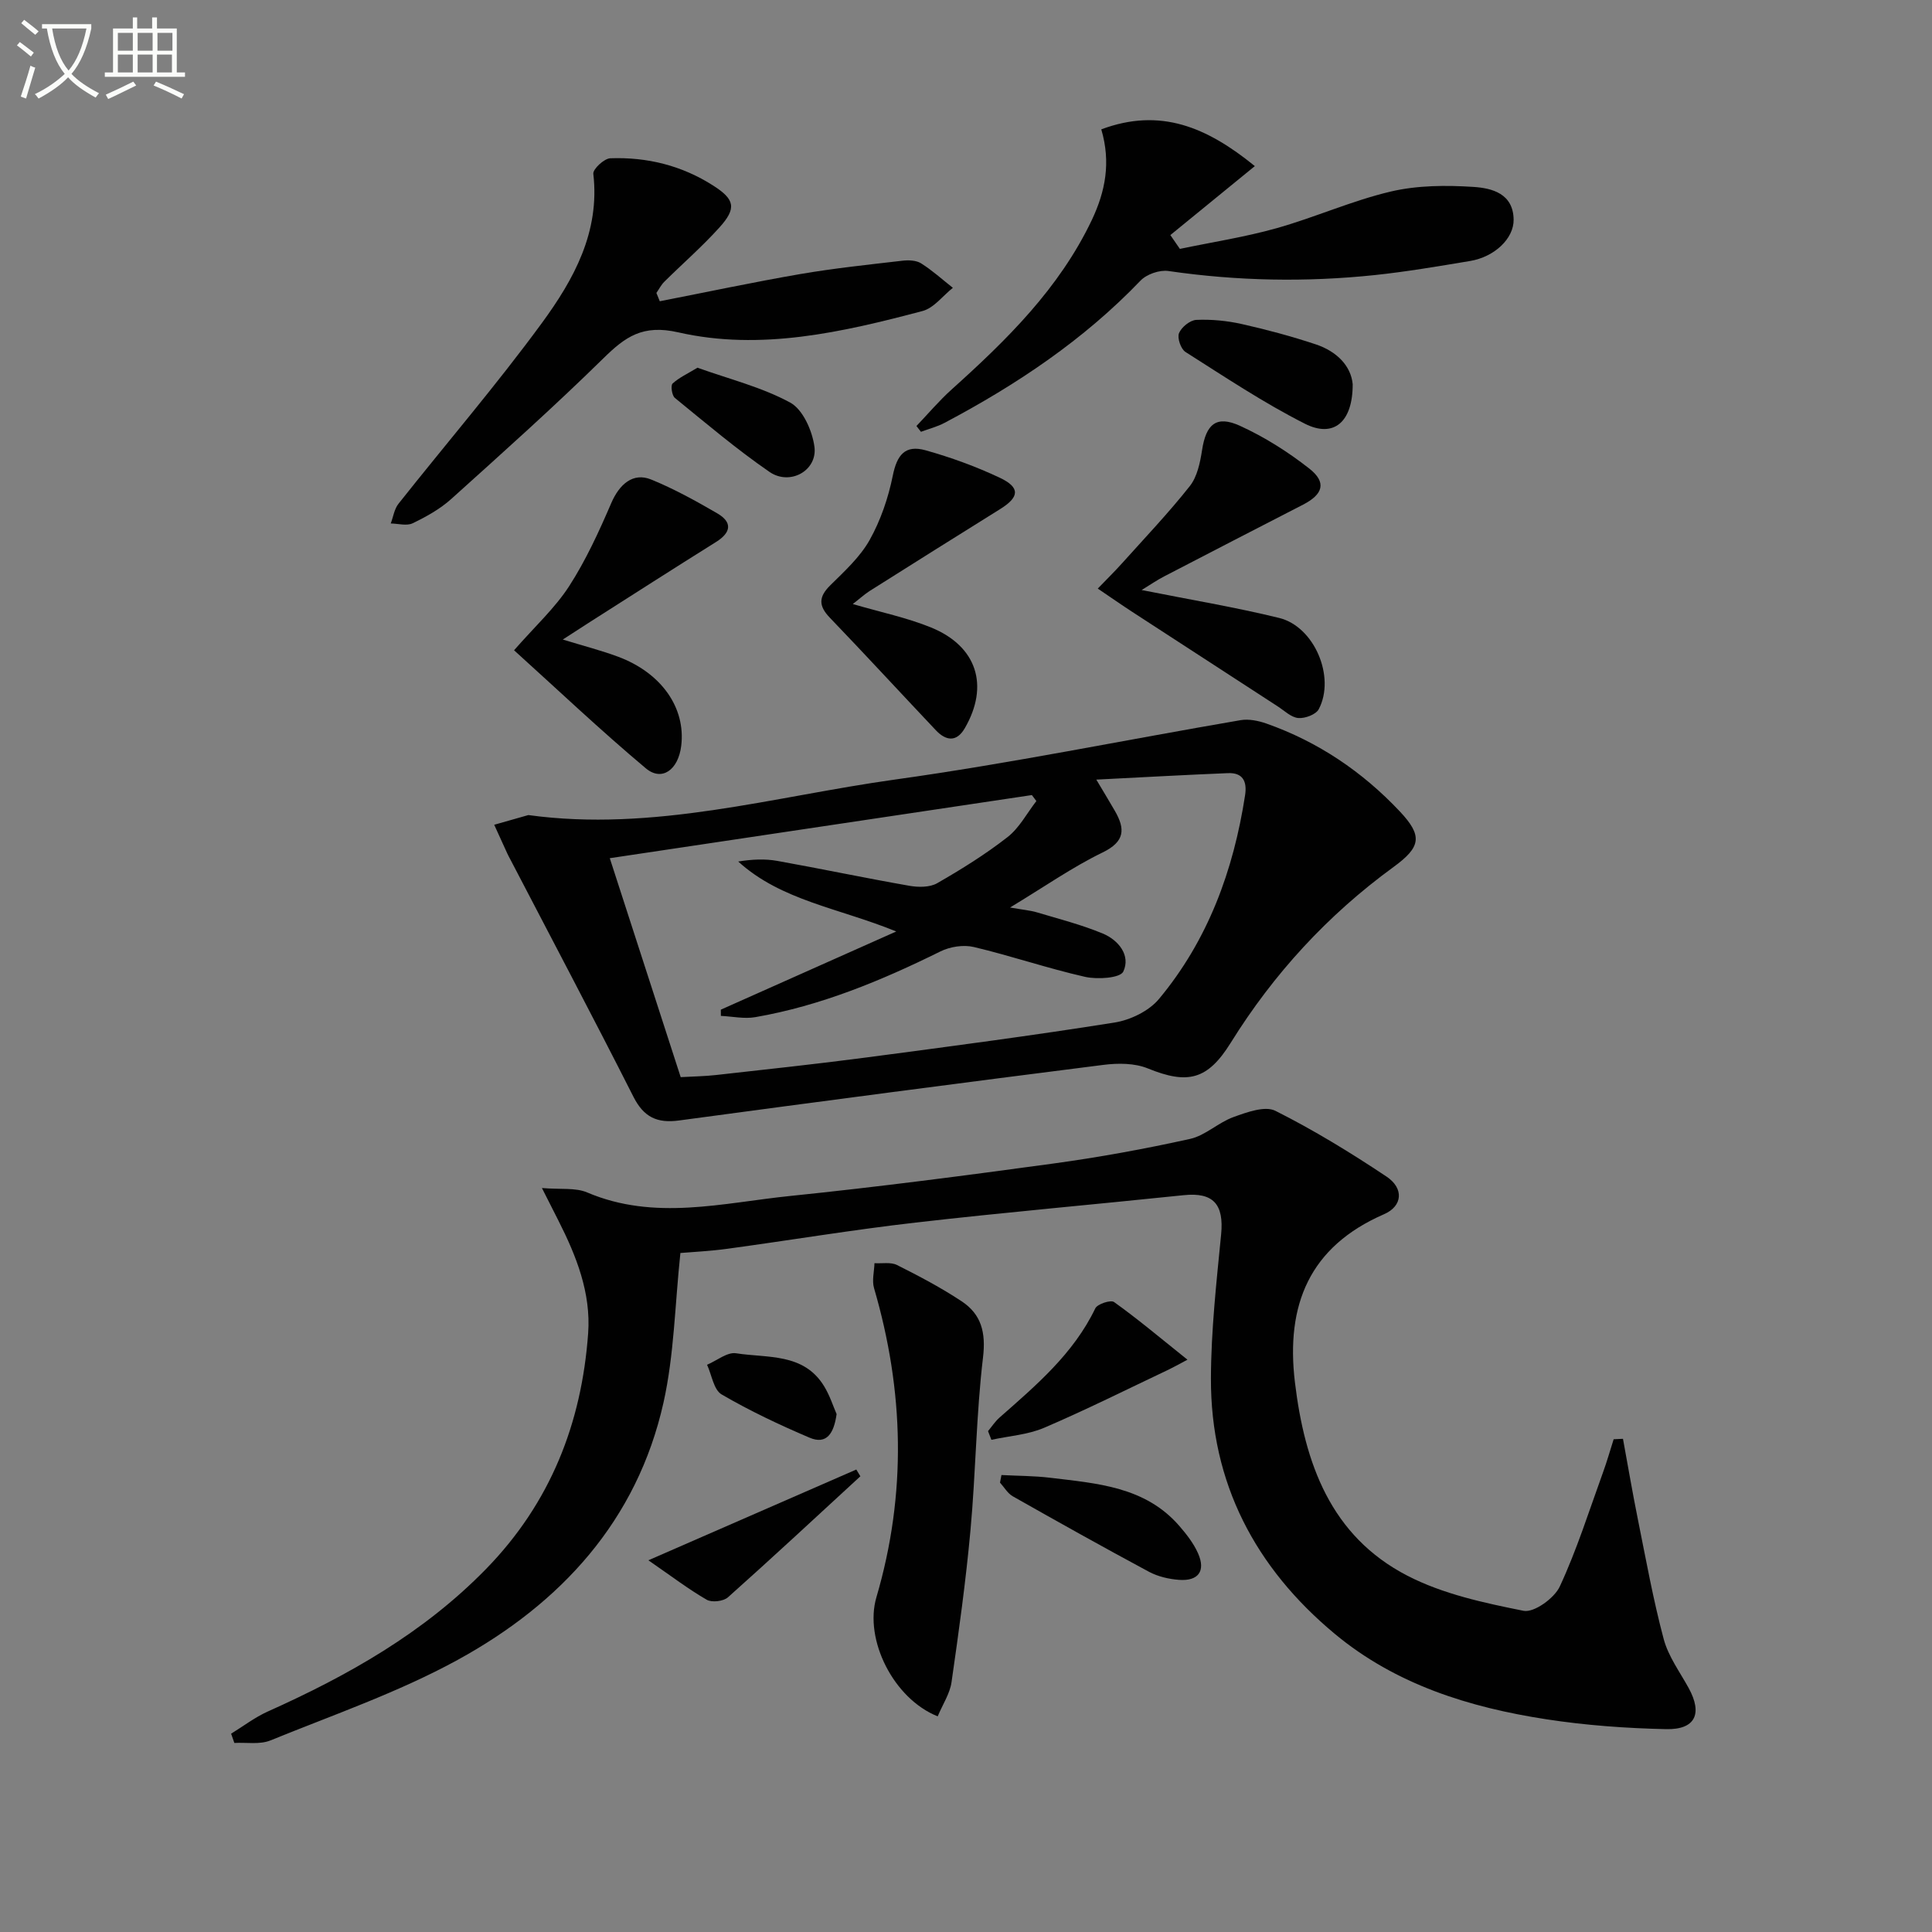
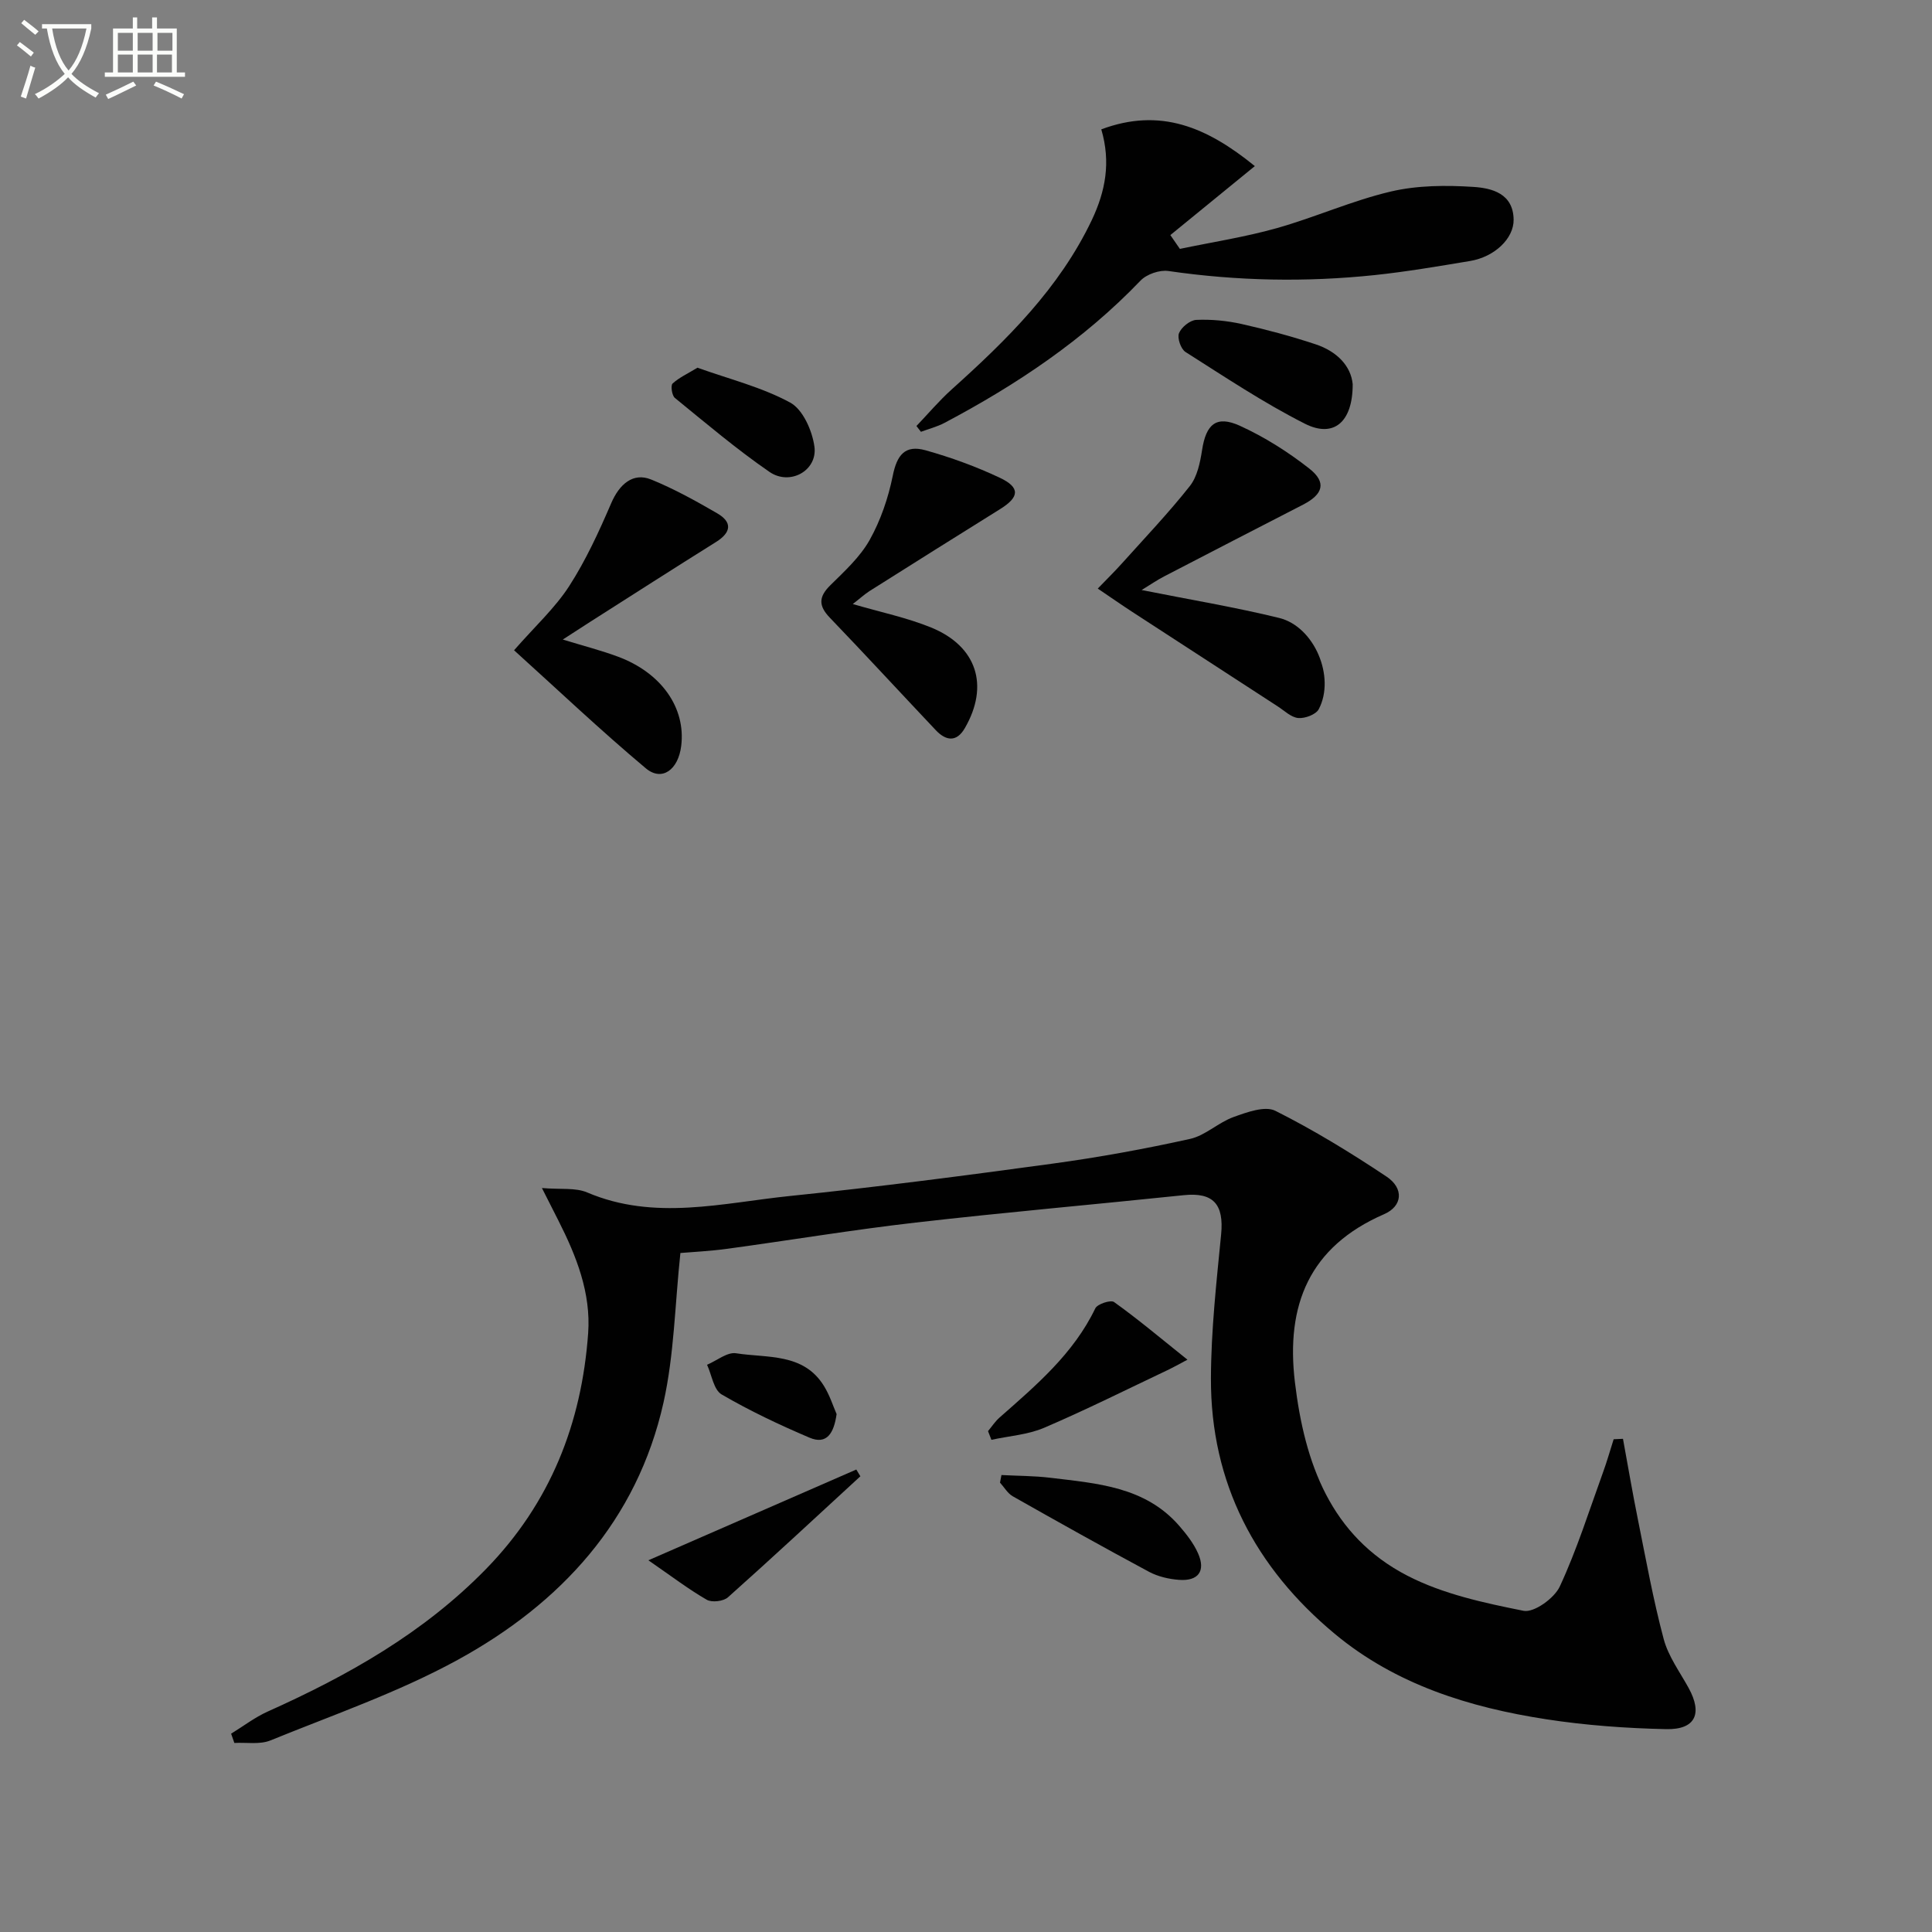
<svg xmlns="http://www.w3.org/2000/svg" enable-background="new 0 0 400 400" viewBox="0 0 400 400">
  <rect x="0" y="0" width="400" height="400" fill="#808080" stroke="none" />
  <path d="m6.4 11.7c-1-.8-1.9-1.6-2.9-2.3l.6-.7c.9.7 1.9 1.4 2.9 2.2zm-2.1 8.3c.7-2.1 1.4-4.2 2-6.4.2.1.6.3 1 .4-.7 2.3-1.3 4.4-1.9 6.4zm3-12.8c-1.1-.9-2.1-1.7-2.9-2.4l.6-.7c1 .8 2 1.5 3 2.4zm1.4-1.3v-.9h10.2v.9c-.9 4.2-2.3 7.3-4.1 9.4 1.3 1.4 3.2 2.7 5.7 4-.2.2-.4.5-.7.9-2.5-1.4-4.4-2.7-5.7-4.2-1.4 1.5-3.5 3-6.1 4.4 0 0 0 0-.1-.1-.3-.4-.5-.7-.7-.8 2.7-1.3 4.7-2.8 6.2-4.2-1.8-2.2-3-5.3-3.7-9.4zm9.2 0h-7.1c.6 3.8 1.7 6.7 3.4 8.7 1.7-2 2.9-4.8 3.7-8.7z" fill="#fbfcfa" />
  <path d="m31.6 3.6h.9v2.3h4.1v9.1h1.7v.9h-16.6v-.9h1.7v-9.1h4.1v-2.3h.9v2.3h3.1v-2.3zm-4 13.3.6.8c-1.9.9-3.8 1.9-5.8 2.8-.2-.3-.3-.6-.5-.9 2-.9 3.9-1.8 5.7-2.7zm-3.2-10.1v3.7h3.1v-3.7zm0 4.5v3.7h3.1v-3.7zm4.1-4.5v3.7h3.1v-3.7zm0 4.5v3.7h3.1v-3.7zm9.1 9.1c-2.1-1.1-4.1-2-5.8-2.7l.5-.8c2.2.9 4.1 1.8 5.8 2.6zm-1.9-13.6h-3.1v3.7h3.1zm-3.2 4.5v3.7h3.1v-3.7z" fill="#fbfcfa" />
  <g fill="#010101">
    <path d="m336.02 297.89c1.02 5.55 1.96 11.11 3.08 16.65 1.67 8.29 3.17 16.64 5.35 24.81.96 3.59 3.34 6.81 5.17 10.14 2.91 5.31 1.4 8.64-4.66 8.51-8.28-.18-16.62-.78-24.8-2.04-15.93-2.45-31.19-7.19-43.81-17.69-16.44-13.67-25.71-31.23-25.64-52.89.03-9.93 1.14-19.88 2.11-29.79.61-6.27-1.61-8.78-7.75-8.14-18.5 1.93-37.03 3.55-55.5 5.67-13.01 1.49-25.94 3.65-38.93 5.42-3.56.49-7.17.66-9.77.88-1.14 10.7-1.29 21.07-3.5 30.97-5.48 24.47-21.27 41.58-42.61 53.27-12.29 6.73-25.74 11.37-38.78 16.68-2.19.89-4.96.38-7.46.52-.22-.64-.45-1.28-.67-1.92 2.52-1.54 4.9-3.38 7.57-4.58 16.64-7.46 32.3-16.28 45.22-29.53 13.31-13.65 19.78-30.12 21.13-48.79.6-8.37-2.44-15.99-6.16-23.34-.89-1.75-1.78-3.51-3.41-6.73 3.89.33 6.94-.12 9.36.91 13.97 5.95 28.07 2.16 42.05.73 18.16-1.86 36.28-4.23 54.37-6.7 9.52-1.3 19.01-3.03 28.4-5.11 3.18-.7 5.86-3.4 9.01-4.53 2.75-.99 6.5-2.37 8.66-1.29 7.95 3.99 15.59 8.67 23 13.61 3.68 2.45 3.32 6.14-.48 7.79-15.5 6.74-20.39 18.8-18.47 34.81 2.02 16.79 7.4 31.83 23.28 40.04 7.35 3.8 15.86 5.63 24.06 7.27 2.16.43 6.37-2.6 7.5-5.04 3.54-7.62 6.08-15.71 8.95-23.63.82-2.25 1.47-4.56 2.2-6.85.64-.02 1.29-.05 1.93-.09z" />
-     <path d="m109.39 168.75c25.92 3.56 50.74-3.84 75.89-7.35 23.97-3.34 47.72-8.22 71.58-12.3 1.69-.29 3.66.12 5.33.7 10.7 3.77 19.89 9.98 27.62 18.19 4.8 5.1 4.37 7.38-1.32 11.53-13.62 9.93-24.8 22.09-33.69 36.39-4.78 7.69-8.9 8.66-17.17 5.29-2.72-1.11-6.17-1.11-9.17-.73-29.3 3.71-58.58 7.56-87.85 11.51-4.55.62-7.32-.67-9.46-4.9-8.33-16.45-16.95-32.74-25.46-49.09-.23-.44-.48-.88-.68-1.33-.9-1.96-1.79-3.93-2.69-5.9 2.35-.67 4.71-1.34 7.07-2.01zm105.18-2.9c-.31-.41-.62-.82-.93-1.24-28.81 4.31-57.62 8.62-87.39 13.07 4.98 15.36 9.8 30.26 14.68 45.33 2.71-.15 5.04-.18 7.33-.44 10.4-1.17 20.8-2.27 31.17-3.64 17.12-2.26 34.25-4.51 51.3-7.22 3.29-.52 7.14-2.38 9.22-4.88 10.15-12.18 15.43-26.61 17.83-42.18.44-2.86-.45-4.71-3.55-4.58-8.86.36-17.72.86-27.25 1.34 1.65 2.78 2.77 4.61 3.84 6.47 2.17 3.76 2.11 6.37-2.57 8.63-6.22 3.02-11.96 7.05-19.13 11.38 2.8.49 4.22.6 5.55 1 4.58 1.37 9.25 2.56 13.65 4.39 3.26 1.36 5.81 4.53 4.25 7.87-.64 1.36-5.35 1.67-7.9 1.1-7.75-1.75-15.31-4.35-23.04-6.18-2.14-.51-4.92-.08-6.92.91-12.26 6.06-24.8 11.26-38.33 13.61-2.29.4-4.75-.15-7.13-.26 0-.43 0-.86-.01-1.29 11.73-5.23 23.46-10.46 36.32-16.19-11.95-4.87-23.82-6.39-32.72-14.48 2.84-.46 5.52-.59 8.1-.13 9.14 1.64 18.24 3.56 27.38 5.16 1.84.32 4.19.33 5.71-.54 5.03-2.89 10-5.98 14.56-9.54 2.46-1.91 4.02-4.95 5.98-7.47z" />
-     <path d="m136.6 62.37c9.7-1.89 19.36-3.95 29.09-5.63 7-1.2 14.07-1.94 21.13-2.76 1.27-.15 2.86-.1 3.88.54 2.33 1.47 4.4 3.35 6.58 5.07-2.08 1.65-3.92 4.17-6.27 4.8-16.59 4.39-33.53 8.3-50.58 4.42-7.37-1.68-10.95.9-15.52 5.39-10.2 10.01-20.87 19.55-31.5 29.12-2.31 2.08-5.16 3.66-7.98 5.02-1.23.59-3 .06-4.53.04.52-1.37.73-2.98 1.6-4.08 9.89-12.49 20.3-24.6 29.71-37.45 6.57-8.98 12.03-18.81 10.63-30.86-.11-.98 2.24-3.17 3.51-3.22 7.62-.28 14.83 1.5 21.32 5.66 4.48 2.86 4.88 4.69 1.25 8.7-3.56 3.94-7.59 7.45-11.37 11.19-.67.66-1.11 1.55-1.65 2.33.24.56.47 1.14.7 1.72z" />
    <path d="m228.01 26.78c12.23-4.56 21.86-.47 31.79 7.61-5.95 4.86-11.72 9.57-17.49 14.28.66.95 1.31 1.91 1.97 2.86 6.68-1.4 13.46-2.44 20.01-4.28 7.96-2.24 15.61-5.7 23.64-7.59 5.51-1.3 11.47-1.33 17.17-.96 3.76.25 8.22 1.35 8.28 6.79.04 3.89-3.93 7.7-9.04 8.55-6.55 1.09-13.1 2.21-19.69 2.91-14.27 1.5-28.51 1.23-42.74-.84-1.83-.27-4.51.66-5.79 2-11.77 12.28-25.66 21.55-40.57 29.44-1.53.81-3.25 1.24-4.88 1.85-.31-.4-.62-.8-.93-1.2 2.42-2.53 4.69-5.23 7.28-7.56 11.43-10.27 22.3-20.94 29.04-35.11 2.79-5.91 3.97-11.88 1.95-18.75z" />
-     <path d="m194.14 355.35c-9.15-3.64-15.26-15.9-12.69-24.65 6.29-21.41 5.74-42.7-.49-64.01-.46-1.58.04-3.43.09-5.16 1.57.1 3.38-.27 4.67.38 4.57 2.29 9.12 4.69 13.38 7.51 4.08 2.7 5.04 6.46 4.42 11.65-1.41 11.84-1.5 23.83-2.59 35.71-.96 10.54-2.42 21.04-3.93 31.52-.34 2.34-1.8 4.52-2.86 7.05z" />
    <path d="m236.36 122.16c10.03 2 19.34 3.54 28.48 5.78 7.3 1.79 11.69 12.24 8.2 18.88-.58 1.11-2.84 1.96-4.24 1.84-1.48-.13-2.87-1.51-4.26-2.41-10.03-6.5-20.05-13.01-30.06-19.53-2.2-1.43-4.35-2.93-7.2-4.86 1.94-2.01 3.52-3.56 5-5.21 4.74-5.28 9.65-10.44 14.05-16 1.54-1.94 2.14-4.86 2.54-7.43.82-5.39 2.94-7.3 7.85-5.06 5.08 2.31 9.94 5.39 14.34 8.84 3.64 2.85 2.9 5.33-1.27 7.48-9.6 4.94-19.19 9.88-28.77 14.86-1.42.73-2.75 1.65-4.66 2.82z" />
    <path d="m116.52 132.41c4.37 1.34 7.98 2.26 11.46 3.56 8.98 3.35 14.02 10.59 13.06 18.44-.6 4.97-3.99 7.45-7.32 4.67-9.39-7.87-18.29-16.32-27.29-24.45 4.38-5 8.48-8.75 11.4-13.26 3.47-5.38 6.18-11.3 8.72-17.2 1.7-3.95 4.53-6.4 8.24-4.9 4.73 1.92 9.26 4.43 13.69 7 3.17 1.84 2.94 3.95-.23 5.94-8.75 5.47-17.43 11.04-26.13 16.58-1.65 1.06-3.29 2.13-5.6 3.62z" />
    <path d="m176.56 125.06c5.84 1.71 11.22 2.82 16.22 4.86 9.49 3.87 12.07 12.04 6.98 20.83-1.72 2.98-3.93 2.64-6.03.41-7.32-7.74-14.53-15.58-21.91-23.26-2.37-2.46-2.36-4.31.08-6.72 2.95-2.91 6.16-5.84 8.15-9.38 2.28-4.07 3.86-8.72 4.79-13.31.86-4.26 2.51-6.46 6.8-5.26 5.24 1.47 10.43 3.36 15.35 5.68 4.28 2.02 4.08 4 .08 6.49-9.03 5.62-18.04 11.29-27.04 16.97-1.08.7-2.06 1.6-3.47 2.69z" />
    <path d="m280.06 79.54c.02 7.88-3.95 11.19-9.89 8.19-8.56-4.33-16.61-9.71-24.73-14.86-.96-.61-1.74-2.89-1.34-3.89.5-1.24 2.29-2.69 3.58-2.75 3.11-.14 6.33.17 9.38.85 5.17 1.16 10.32 2.54 15.34 4.21 4.37 1.45 7.3 4.46 7.66 8.25z" />
    <path d="m245.85 281.51c-2.02 1.07-2.89 1.57-3.79 2-8.61 4.08-17.14 8.35-25.89 12.1-3.37 1.44-7.26 1.69-10.91 2.49-.23-.6-.46-1.2-.7-1.8.78-.94 1.46-1.99 2.36-2.79 7.59-6.69 15.32-13.21 19.85-22.63.44-.91 3.2-1.8 3.88-1.31 4.79 3.42 9.3 7.21 15.2 11.94z" />
    <path d="m207.34 305.39c3.35.18 6.73.16 10.06.56 9.7 1.18 19.67 1.81 26.75 9.96 1.5 1.73 2.97 3.61 3.89 5.68 1.63 3.67.07 5.81-3.96 5.5-2.1-.16-4.34-.68-6.18-1.66-9.48-5.09-18.86-10.34-28.22-15.64-1.07-.61-1.77-1.87-2.64-2.83.1-.53.2-1.05.3-1.57z" />
    <path d="m134.24 323.04c15.23-6.64 29.14-12.72 43.05-18.79.28.47.56.94.84 1.4-9.11 8.38-18.18 16.82-27.42 25.06-.93.83-3.33 1.11-4.39.5-3.79-2.19-7.3-4.87-12.08-8.17z" />
    <path d="m144.4 76.13c6.62 2.37 13.34 4.03 19.22 7.23 2.62 1.43 4.56 5.84 5 9.13.66 4.93-5.06 8.14-9.31 5.21-6.81-4.69-13.16-10.08-19.58-15.31-.62-.5-.91-2.58-.48-2.98 1.36-1.25 3.13-2.05 5.15-3.28z" />
    <path d="m173.21 292.77c-.55 3.92-2.01 6.42-5.62 4.88-6.22-2.65-12.36-5.55-18.19-8.95-1.64-.96-2.04-4.04-3.01-6.14 2.01-.85 4.18-2.67 6.01-2.38 6.47 1.02 13.97-.12 18.21 6.8 1.19 1.93 1.89 4.17 2.6 5.79z" />
  </g>
</svg>